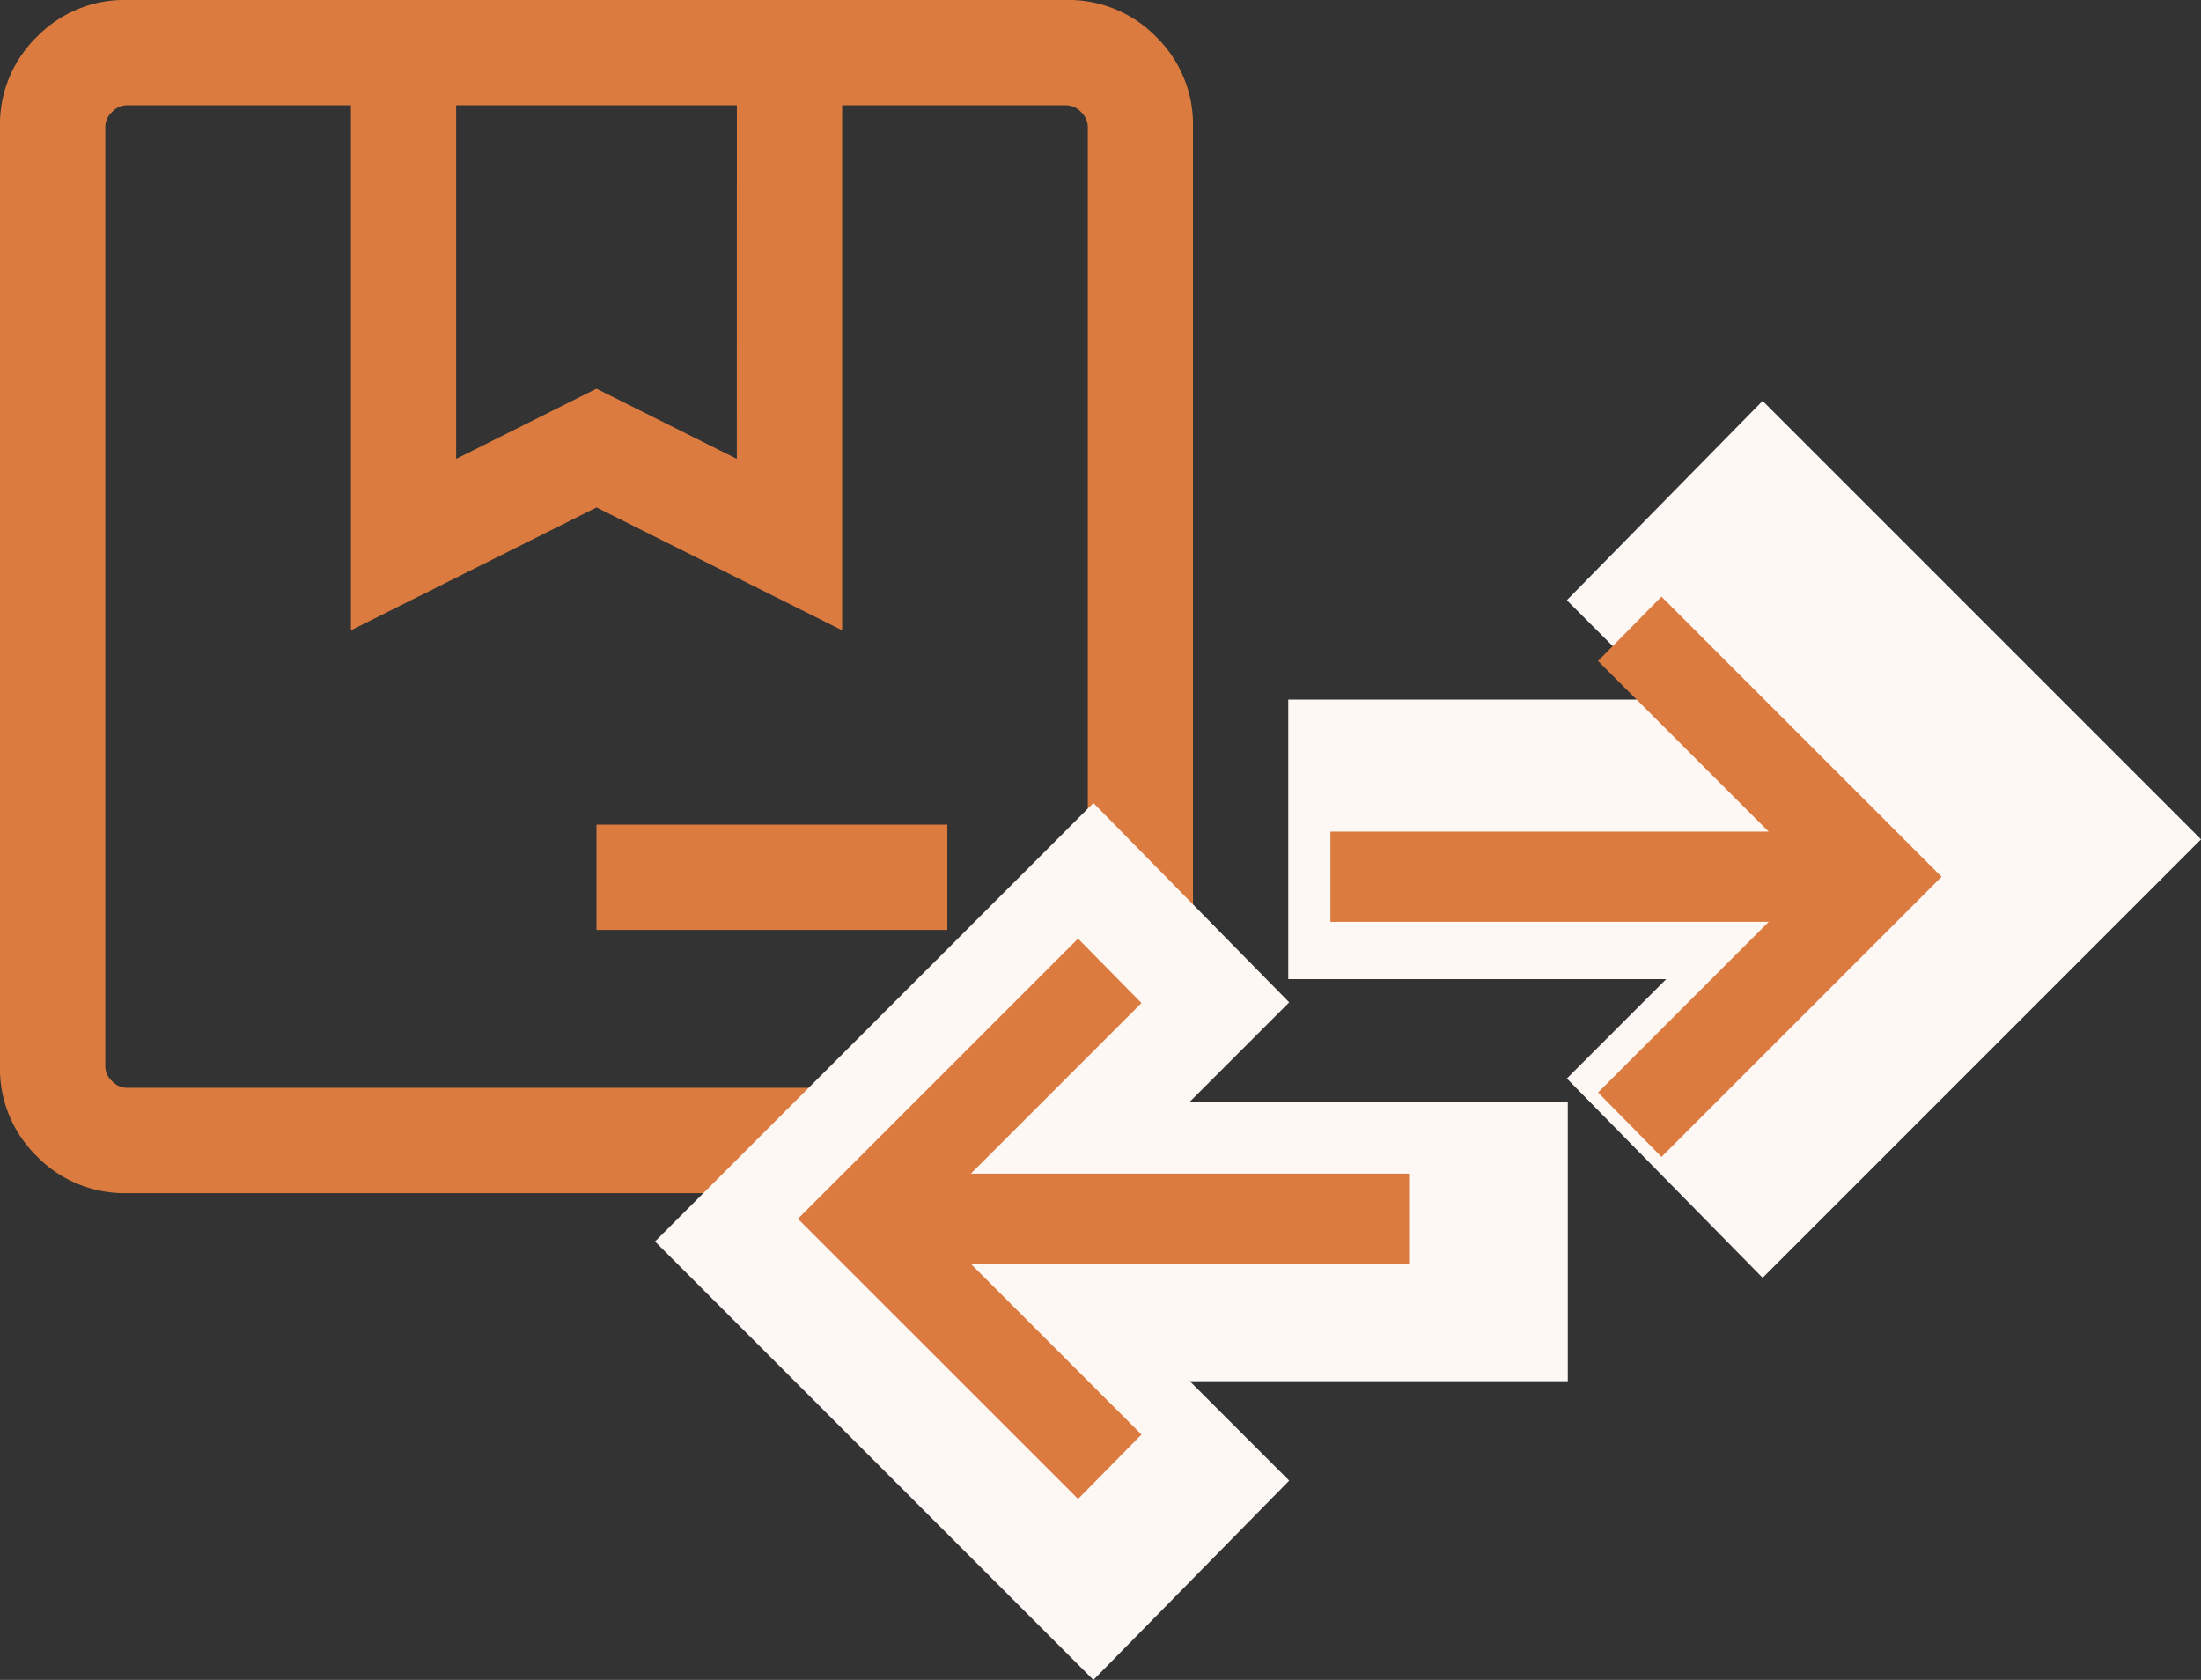
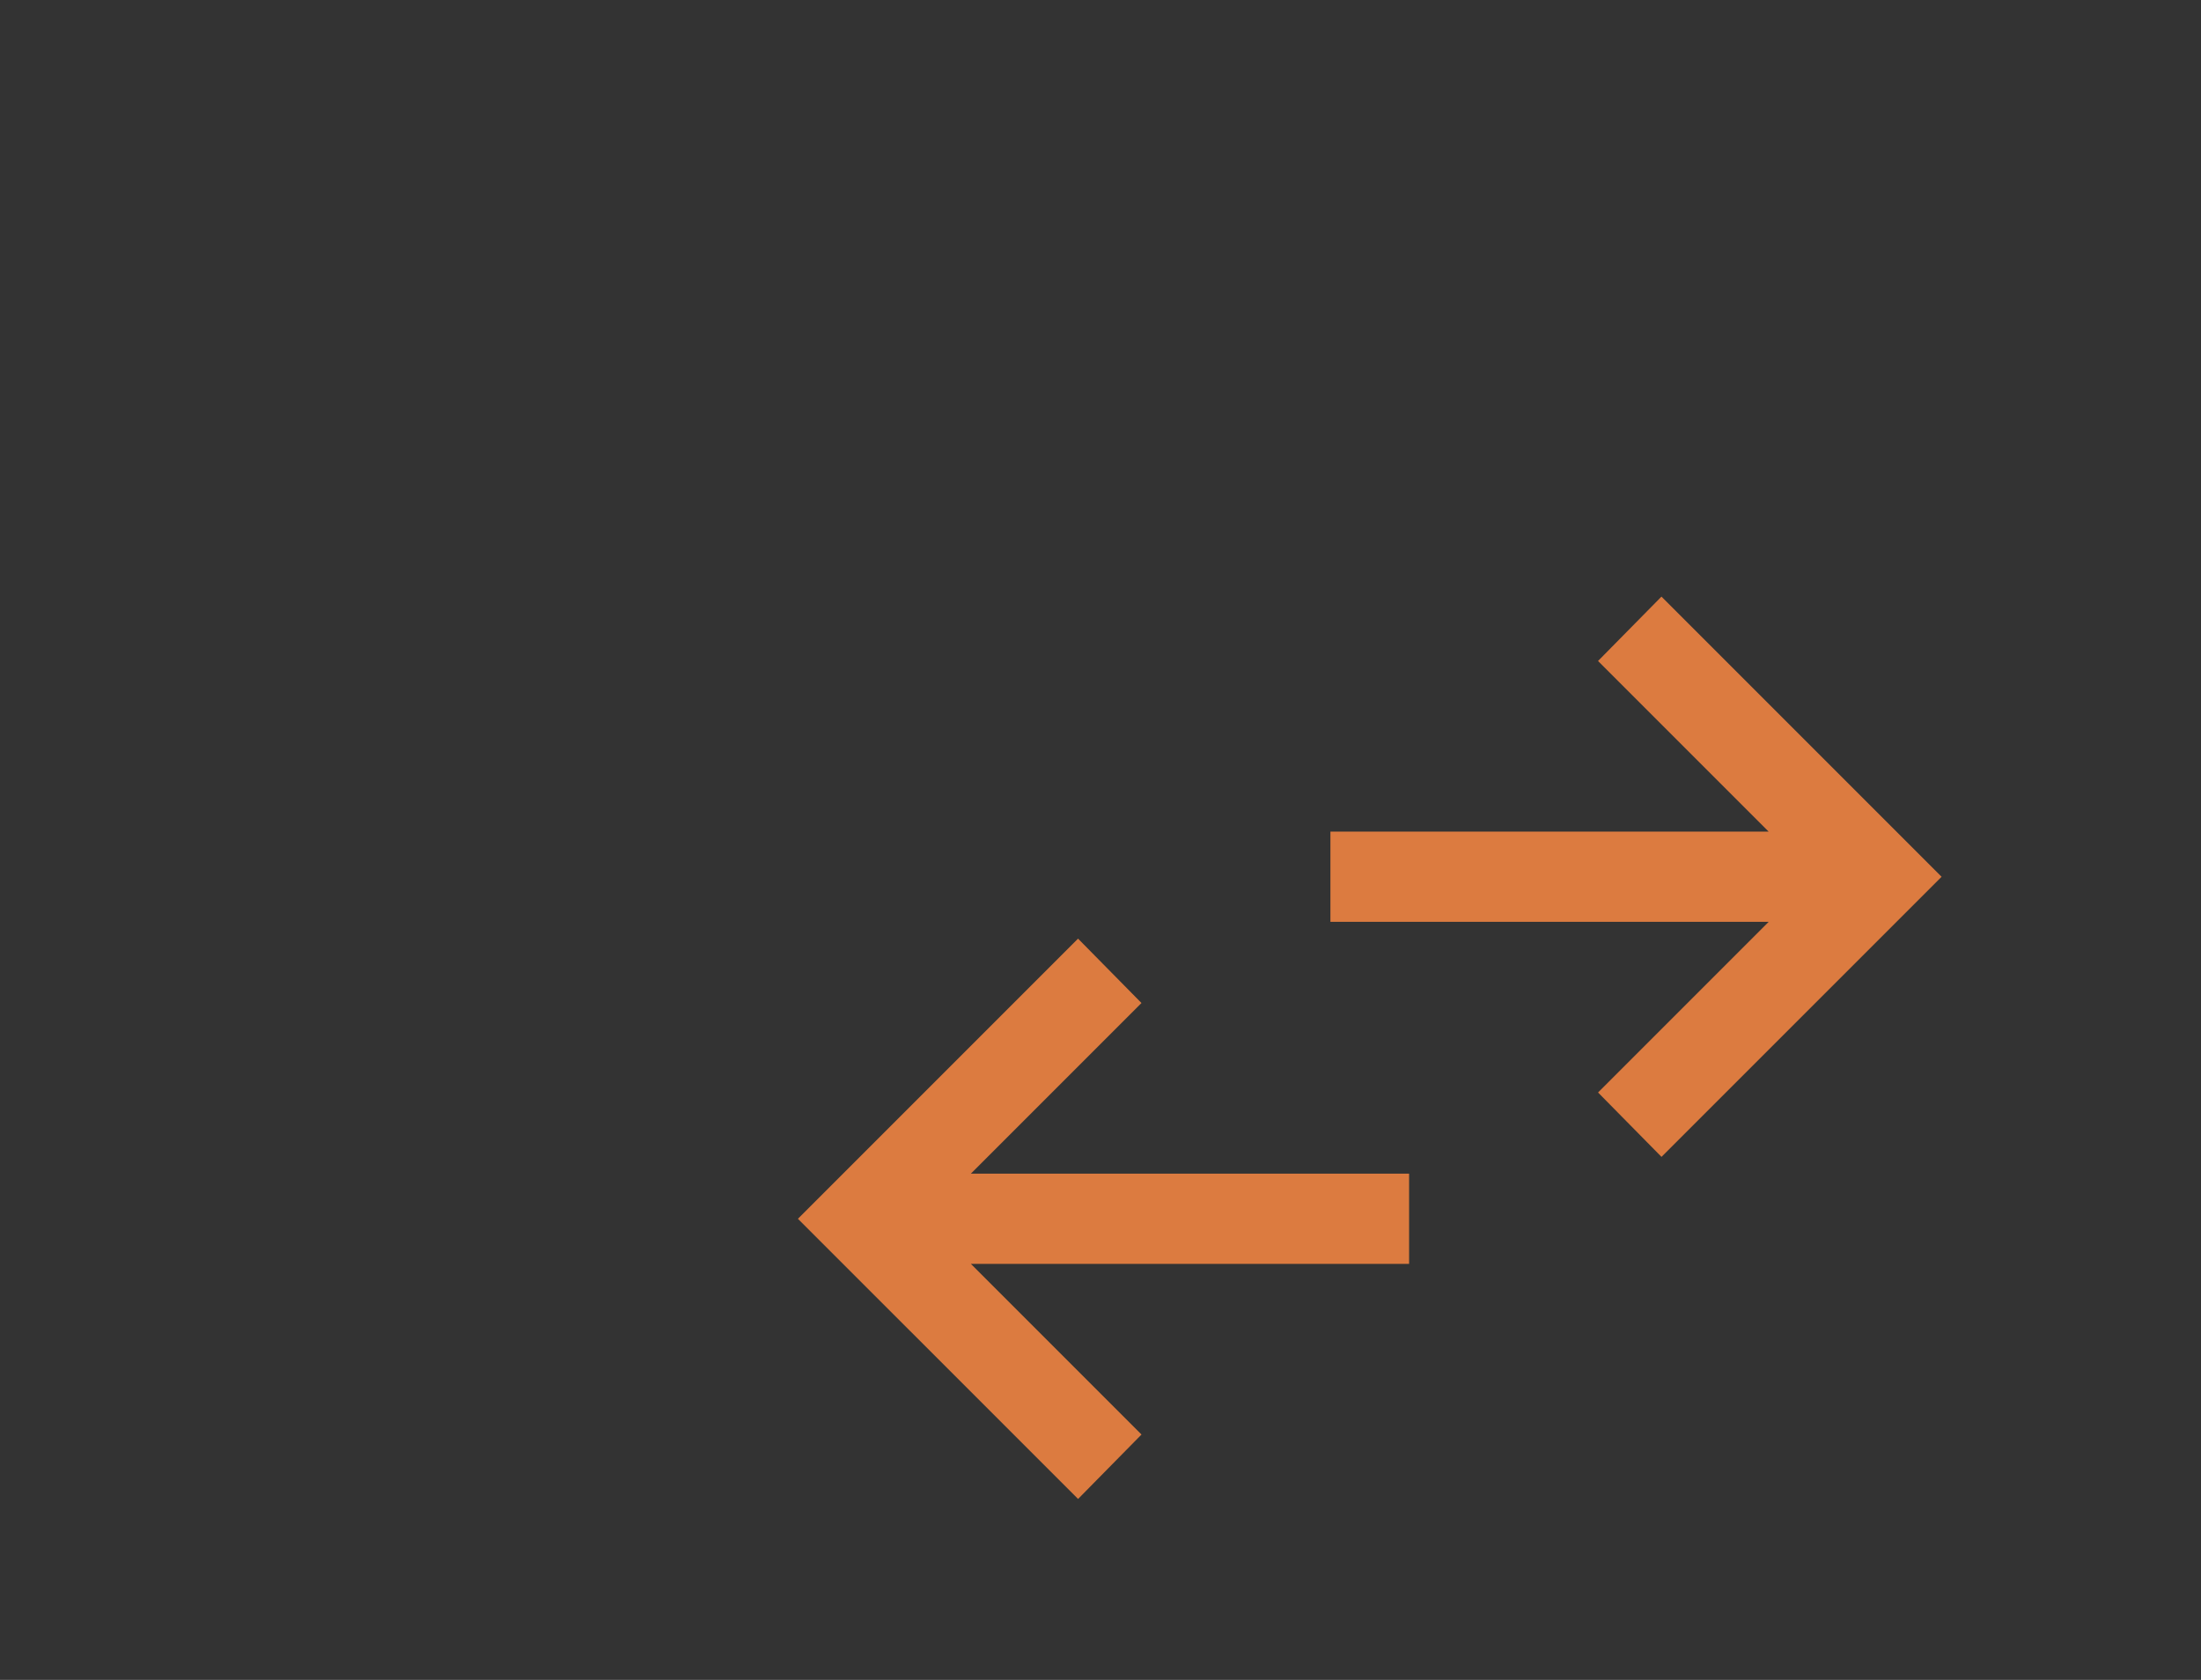
<svg xmlns="http://www.w3.org/2000/svg" width="75.641" height="57.725" viewBox="0 0 75.641 57.725">
  <rect x="0" y="0" width="75.641" height="57.725" fill="#333333" stroke="none" />
  <g id="Group_17546" data-name="Group 17546" transform="translate(-714.795 -2998.942)">
-     <path id="package_FILL0_wght300_GRAD0_opsz24" d="M165.323-804.231l-4.823-2.412-4.823,2.412v-12.151h9.647Zm7.235,16.186v-3.617H160.5v3.617ZM176.639-779a4.208,4.208,0,0,0,3.093-1.266A4.208,4.208,0,0,0,181-783.361V-815.64a4.208,4.208,0,0,0-1.266-3.093A4.208,4.208,0,0,0,176.639-820H144.361a4.208,4.208,0,0,0-3.093,1.266A4.208,4.208,0,0,0,140-815.64v32.279a4.208,4.208,0,0,0,1.266,3.093A4.208,4.208,0,0,0,144.361-779Zm.742-37.381v0Zm-.742,33.763H144.361a.71.71,0,0,1-.51-.232.71.71,0,0,1-.232-.51V-815.64a.709.709,0,0,1,.232-.51.71.71,0,0,1,.51-.232h7.7v18.041l8.441-4.22,8.441,4.22v-18.041h7.7a.71.71,0,0,1,.51.232.71.71,0,0,1,.232.51v32.279a.71.71,0,0,1-.232.51A.71.71,0,0,1,176.639-782.618Z" transform="translate(574.794 3818.941)" fill="#dc7b40" />
-     <path id="swap_horiz_FILL0_wght400_GRAD0_opsz24" d="M91.515-763.152,80-774.667l11.515-11.515,3.224,3.282-5.93,5.93h16.524v4.606H88.809l5.93,5.93Zm23.03-13.818-3.224-3.282,5.93-5.93H100.727v-4.606h16.524l-5.93-5.93L114.545-800l11.515,11.515Z" transform="translate(660.841 3816.269)" fill="#fef8f5" stroke="#fef8f5" stroke-width="5" />
    <path id="swap_horiz_FILL0_wght300_GRAD0_opsz24" d="M109.628-748.99,100-758.617l9.627-9.627,2.18,2.212-5.864,5.864h15.061v3.1H105.944l5.864,5.864Zm20.05-11.755-2.18-2.212,5.864-5.864H118.3v-3.1h15.061l-5.864-5.864,2.18-2.212,9.627,9.627Z" transform="translate(642.217 3799.44)" fill="#dc7b40" />
  </g>
</svg>